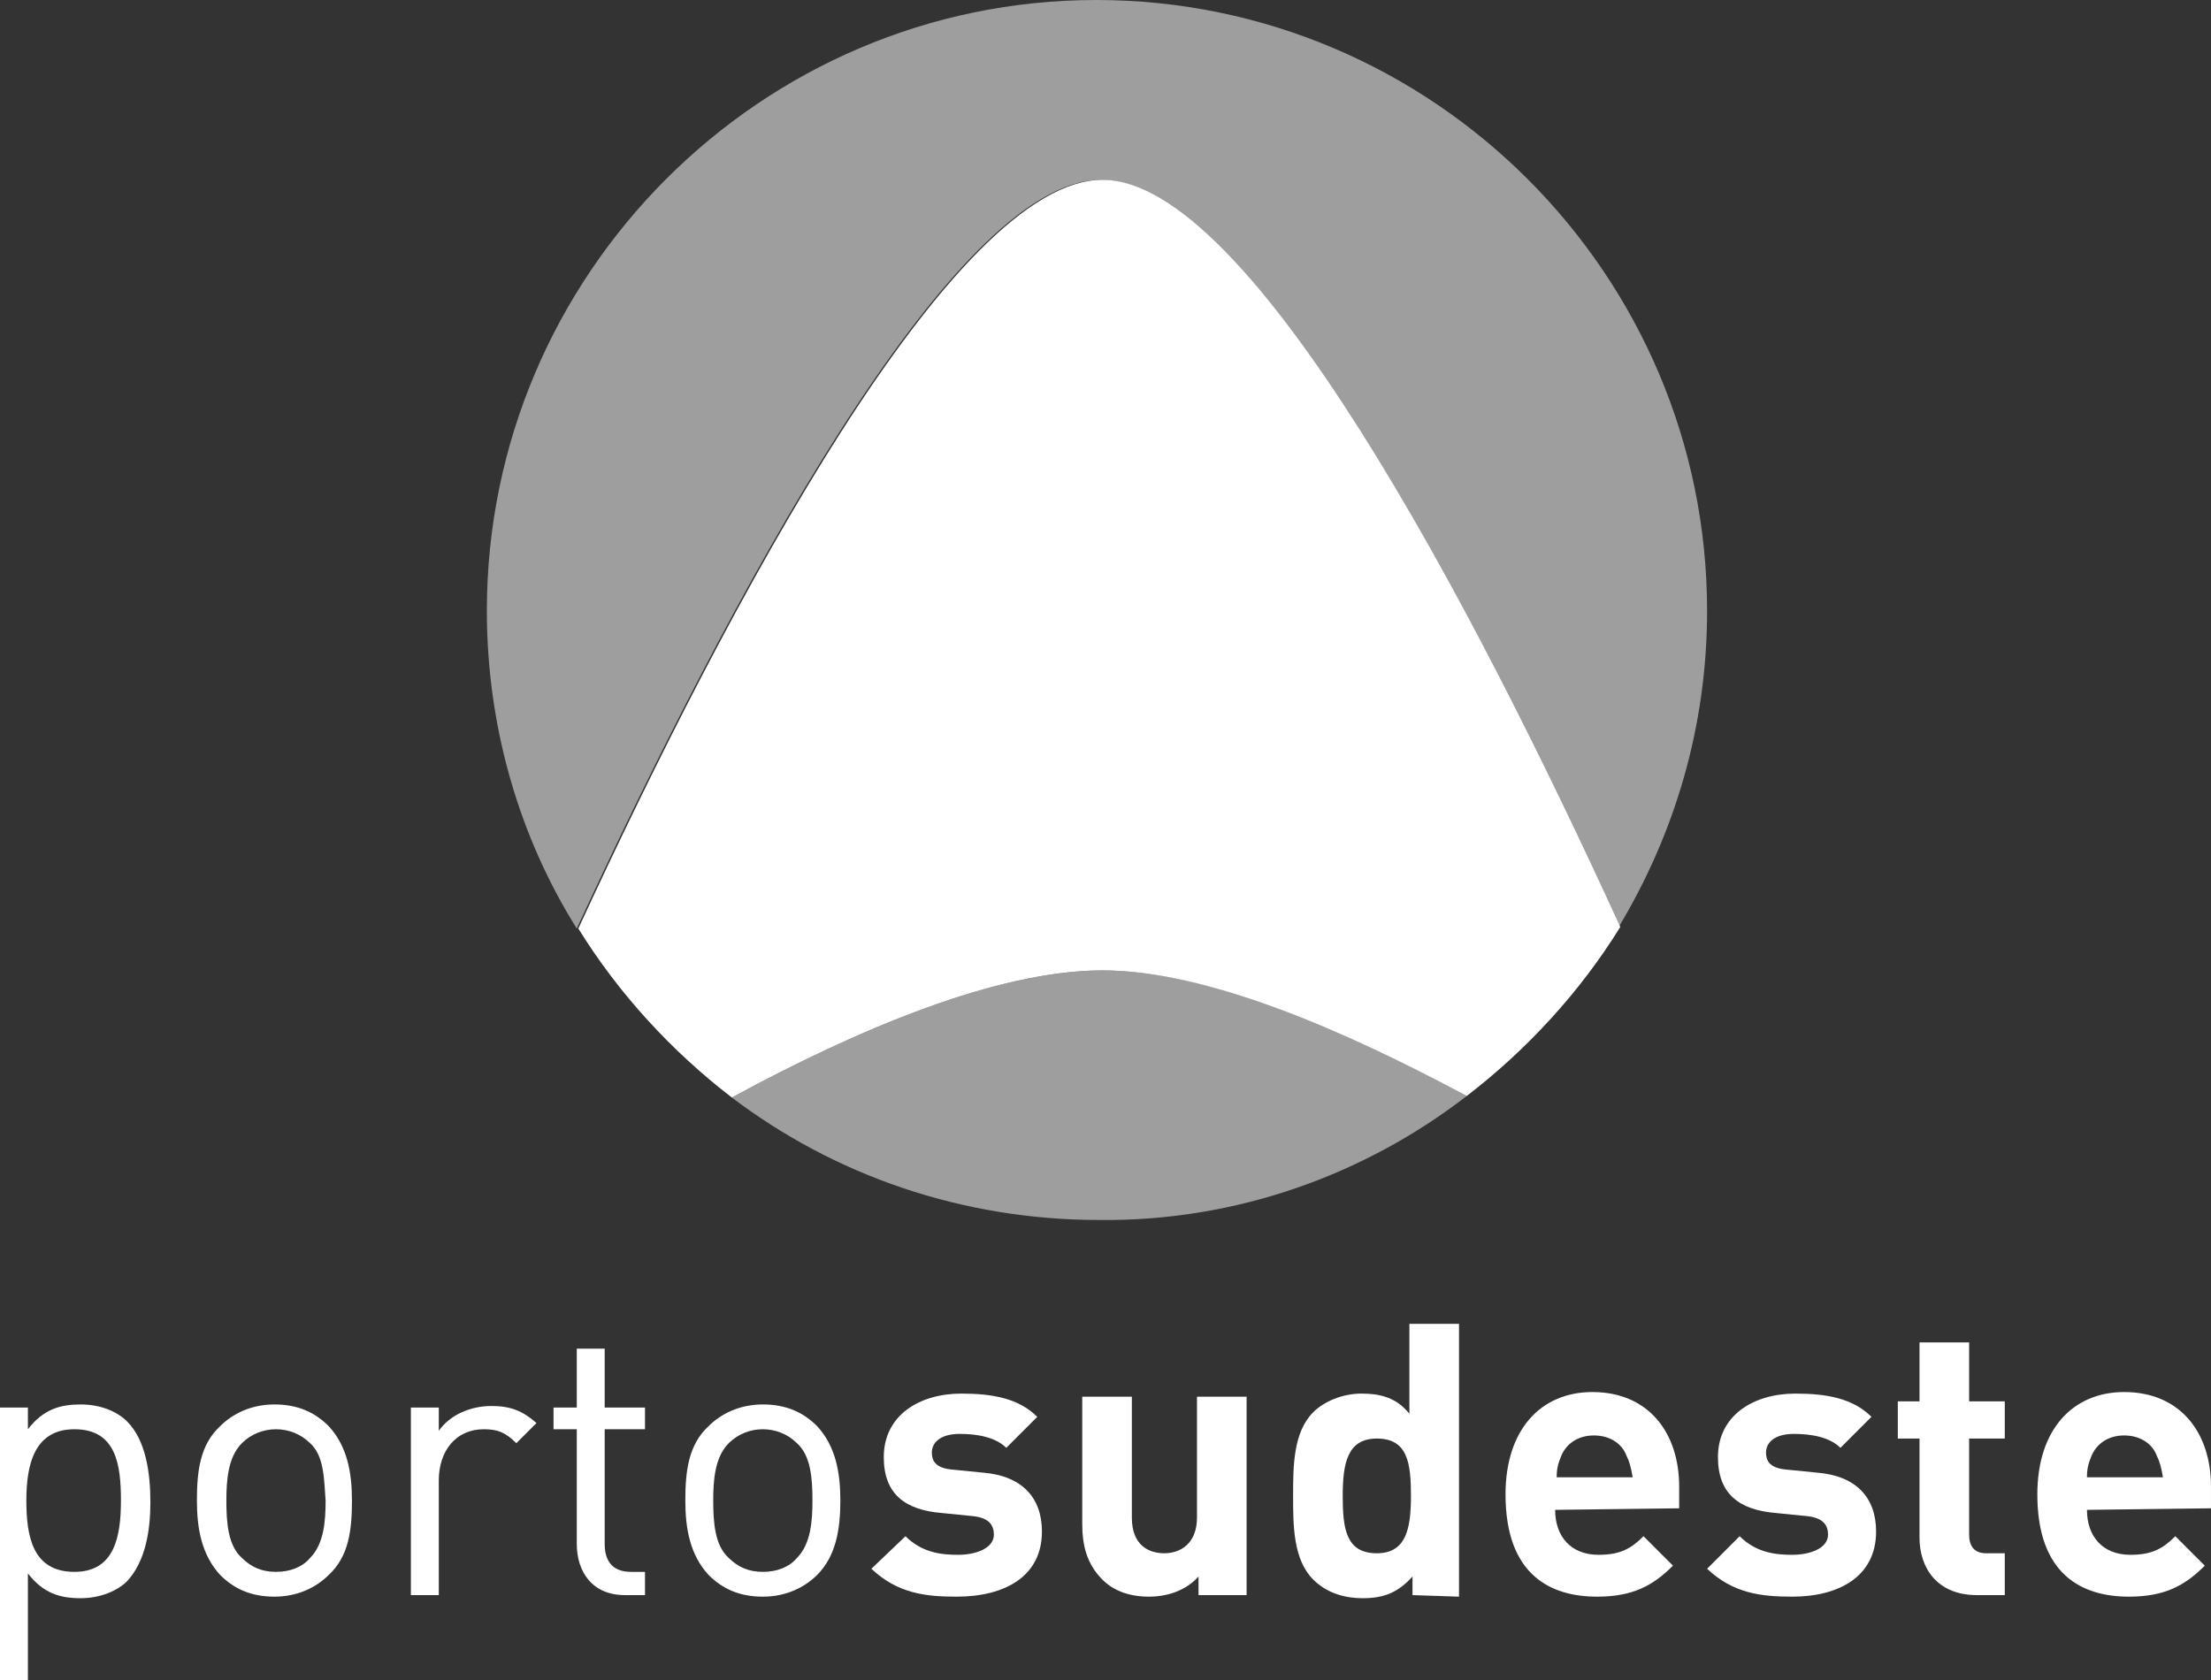
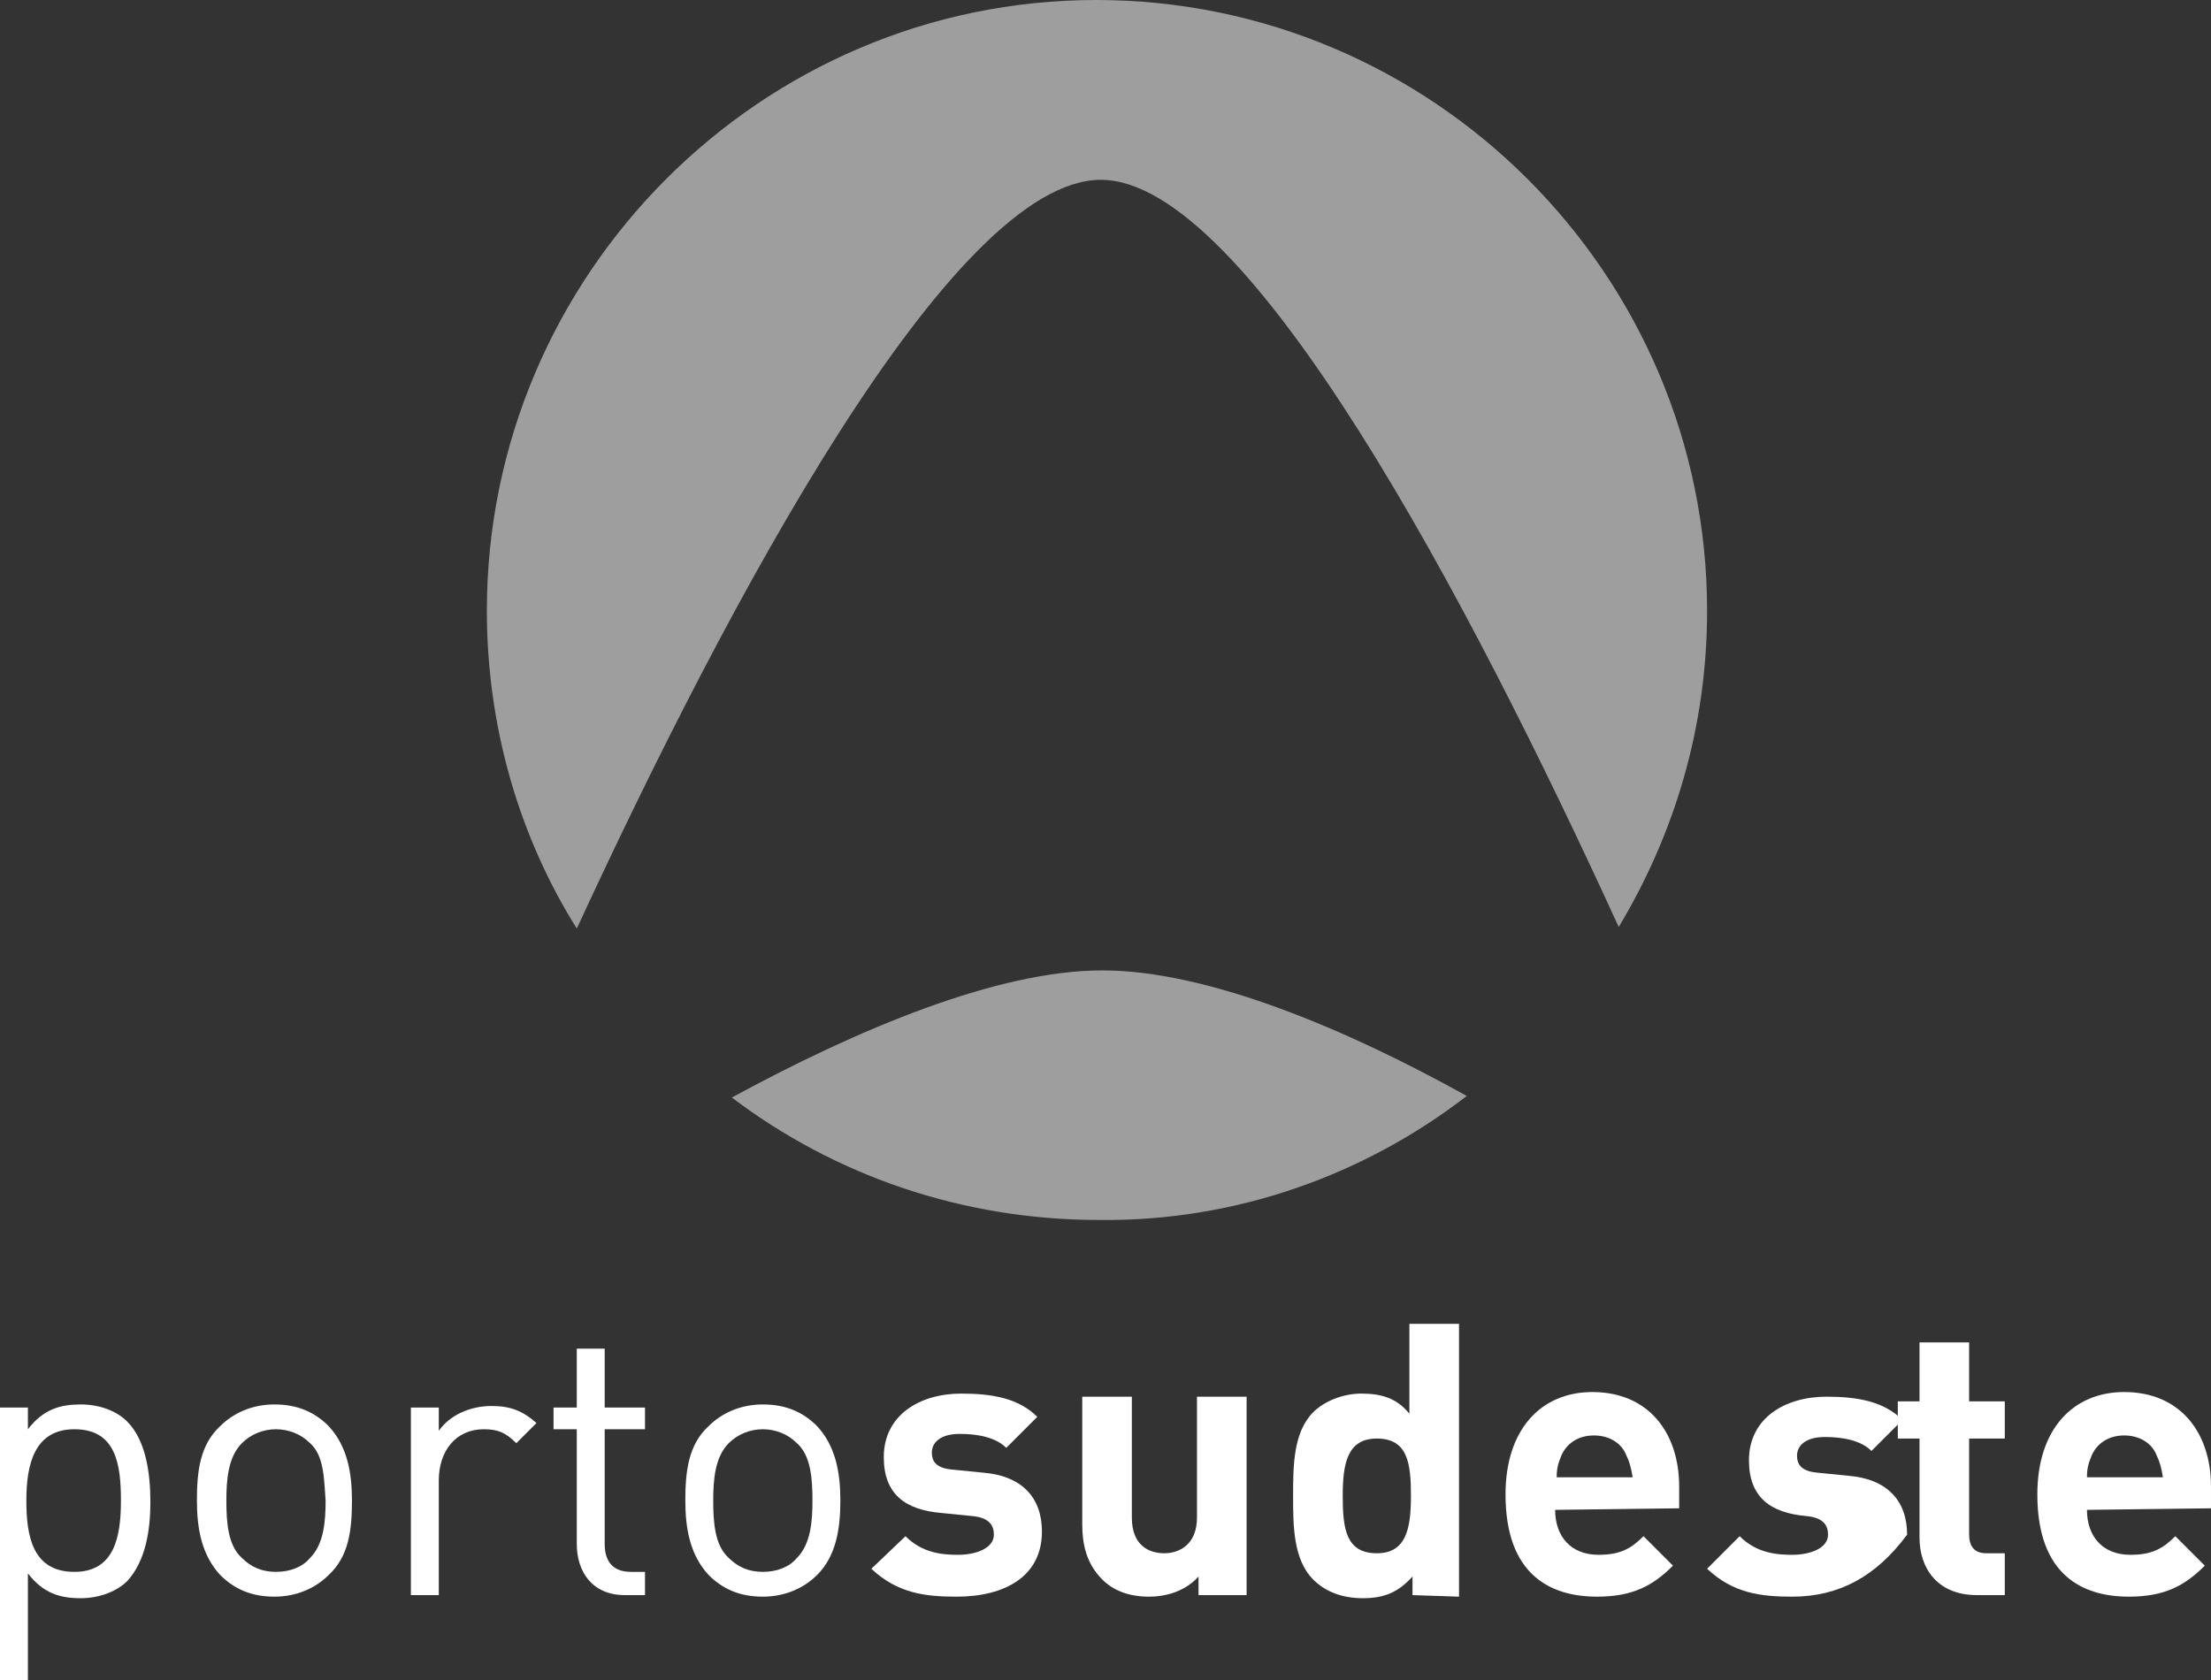
<svg xmlns="http://www.w3.org/2000/svg" version="1.1" id="Layer_1" x="0px" y="0px" viewBox="0 0 142.6 108.4" style="enable-background:new 0 0 142.6 108.4;" xml:space="preserve">
  <rect x="0" y="0" width="142.6" height="108.4" fill="#333333" stroke="none" />
  <style type="text/css">
	.st0{fill:#FFFFFF;}
	.st1{fill:#9E9E9E;}
</style>
  <g>
    <g>
      <path class="st0" d="M8.2,102c-0.6,0.6-1.7,1.1-3,1.1s-2.4-0.3-3.4-1.6v6.9H0V90.8h1.8v1.4c1-1.3,2.1-1.6,3.4-1.6    c1.2,0,2.3,0.4,3,1.1c1.2,1.2,1.5,3.3,1.5,5.2C9.7,98.7,9.4,100.7,8.2,102z M4.8,92.2c-2.6,0-3.1,2.3-3.1,4.6s0.4,4.6,3.1,4.6    c2.6,0,3-2.3,3-4.6S7.5,92.2,4.8,92.2z" />
      <path class="st0" d="M21.2,101.6c-0.8,0.8-2,1.4-3.5,1.4s-2.6-0.5-3.5-1.4c-1.2-1.3-1.5-3-1.5-4.8c0-1.9,0.2-3.6,1.5-4.8    c0.8-0.8,2-1.4,3.5-1.4s2.6,0.5,3.5,1.4c1.2,1.3,1.5,3,1.5,4.8C22.7,98.7,22.5,100.4,21.2,101.6z M20,93.1    c-0.6-0.6-1.4-0.9-2.2-0.9s-1.6,0.3-2.2,0.9c-0.9,0.9-1,2.4-1,3.7c0,1.4,0.1,2.9,1,3.7c0.6,0.6,1.3,0.9,2.2,0.9s1.7-0.3,2.2-0.9    c0.9-0.9,1-2.4,1-3.7C20.9,95.4,20.9,93.9,20,93.1z" />
      <path class="st0" d="M33.3,93.1c-0.7-0.7-1.2-0.9-2.1-0.9c-1.8,0-2.9,1.4-2.9,3.3v7.4h-1.8V90.8h1.8v1.5c0.7-1,2-1.6,3.4-1.6    c1.2,0,2,0.3,2.9,1.1L33.3,93.1z" />
      <path class="st0" d="M40.3,102.9c-2.1,0-3.1-1.5-3.1-3.3v-7.4h-1.5v-1.4h1.5V87H39v3.8h2.6v1.4H39v7.4c0,1.1,0.5,1.8,1.7,1.8h0.9    v1.5C41.6,102.9,40.3,102.9,40.3,102.9z" />
      <path class="st0" d="M52.7,101.6c-0.8,0.8-2,1.4-3.5,1.4s-2.6-0.5-3.5-1.4c-1.2-1.3-1.5-3-1.5-4.8c0-1.9,0.2-3.6,1.5-4.8    c0.8-0.8,2-1.4,3.5-1.4s2.6,0.5,3.5,1.4c1.2,1.3,1.5,3,1.5,4.8C54.2,98.7,53.9,100.4,52.7,101.6z M51.4,93.1    c-0.6-0.6-1.4-0.9-2.2-0.9s-1.6,0.3-2.2,0.9c-0.9,0.9-1,2.4-1,3.7c0,1.4,0.1,2.9,1,3.7c0.6,0.6,1.3,0.9,2.2,0.9s1.7-0.3,2.2-0.9    c0.9-0.9,1-2.4,1-3.7C52.4,95.4,52.3,93.9,51.4,93.1z" />
      <path class="st0" d="M61.7,103c-2,0-3.8-0.2-5.5-1.8l2.2-2.1c1.1,1.1,2.4,1.2,3.4,1.2c1.1,0,2.3-0.4,2.3-1.3    c0-0.6-0.3-1.1-1.4-1.2l-2-0.2C58.4,97.4,57,96.4,57,94c0-2.7,2.3-4.1,5-4.1c2,0,3.7,0.3,4.9,1.5l-2,2c-0.7-0.7-1.9-0.9-3-0.9    c-1.3,0-1.8,0.6-1.8,1.2c0,0.5,0.2,1,1.3,1.1l2,0.2c2.5,0.2,3.8,1.6,3.8,3.8C67.2,101.7,64.8,103,61.7,103z" />
      <path class="st0" d="M77.3,102.9v-1.2c-0.8,0.9-2,1.3-3.2,1.3c-1.3,0-2.3-0.4-3-1.1c-1-1-1.3-2.2-1.3-3.6v-8.2H73v7.8    c0,1.8,1.1,2.3,2.1,2.3s2.1-0.6,2.1-2.3v-7.8h3.2v12.8L77.3,102.9L77.3,102.9z" />
      <path class="st0" d="M91.1,102.9v-1.2c-0.9,1-1.8,1.4-3.2,1.4c-1.3,0-2.4-0.4-3.2-1.2c-1.3-1.3-1.3-3.5-1.3-5.4s0-4.1,1.3-5.4    c0.7-0.7,1.9-1.2,3.1-1.2c1.3,0,2.3,0.3,3.1,1.3v-5.8h3.2V103L91.1,102.9L91.1,102.9z M88.8,92.8c-1.9,0-2.2,1.6-2.2,3.7    s0.2,3.7,2.2,3.7c1.9,0,2.2-1.6,2.2-3.7S90.8,92.8,88.8,92.8z" />
      <path class="st0" d="M100.3,97.4c0,1.7,1,2.9,2.8,2.9c1.4,0,2.1-0.4,2.9-1.2l1.9,1.9c-1.3,1.3-2.6,2-4.9,2c-3,0-5.9-1.4-5.9-6.6    c0-4.2,2.3-6.6,5.6-6.6c3.6,0,5.6,2.6,5.6,6.1v1.4L100.3,97.4L100.3,97.4z M104.9,93.9c-0.3-0.8-1.1-1.3-2.1-1.3    c-1.1,0-1.8,0.6-2.1,1.3c-0.2,0.5-0.3,0.8-0.3,1.4h4.9C105.2,94.7,105.1,94.3,104.9,93.9z" />
-       <path class="st0" d="M115.6,103c-2,0-3.8-0.2-5.5-1.8l2.1-2.1c1.1,1.1,2.4,1.2,3.4,1.2c1.1,0,2.3-0.4,2.3-1.3    c0-0.6-0.3-1.1-1.4-1.2l-2-0.2c-2.3-0.2-3.7-1.2-3.7-3.6c0-2.7,2.3-4.1,5-4.1c2,0,3.7,0.3,4.9,1.5l-2,2c-0.7-0.7-1.9-0.9-3-0.9    c-1.3,0-1.8,0.6-1.8,1.2c0,0.5,0.2,1,1.3,1.1l2,0.2c2.5,0.2,3.8,1.6,3.8,3.8C121,101.7,118.6,103,115.6,103z" />
+       <path class="st0" d="M115.6,103c-2,0-3.8-0.2-5.5-1.8l2.1-2.1c1.1,1.1,2.4,1.2,3.4,1.2c1.1,0,2.3-0.4,2.3-1.3    c0-0.6-0.3-1.1-1.4-1.2c-2.3-0.2-3.7-1.2-3.7-3.6c0-2.7,2.3-4.1,5-4.1c2,0,3.7,0.3,4.9,1.5l-2,2c-0.7-0.7-1.9-0.9-3-0.9    c-1.3,0-1.8,0.6-1.8,1.2c0,0.5,0.2,1,1.3,1.1l2,0.2c2.5,0.2,3.8,1.6,3.8,3.8C121,101.7,118.6,103,115.6,103z" />
      <path class="st0" d="M127.5,102.9c-2.6,0-3.7-1.8-3.7-3.7v-6.4h-1.4v-2.4h1.4v-3.8h3.2v3.8h2.3v2.4H127V99c0,0.7,0.3,1.2,1.1,1.2    h1.2v2.7C129.3,102.9,127.5,102.9,127.5,102.9z" />
      <path class="st0" d="M134.6,97.4c0,1.7,1,2.9,2.8,2.9c1.4,0,2.1-0.4,2.9-1.2l1.9,1.9c-1.3,1.3-2.6,2-4.9,2c-3,0-5.9-1.4-5.9-6.6    c0-4.2,2.3-6.6,5.6-6.6c3.6,0,5.6,2.6,5.6,6.1v1.4L134.6,97.4L134.6,97.4z M139.1,93.9c-0.3-0.8-1.1-1.3-2.1-1.3    c-1.1,0-1.8,0.6-2.1,1.3c-0.2,0.5-0.3,0.8-0.3,1.4h4.9C139.4,94.7,139.3,94.3,139.1,93.9z" />
    </g>
    <g>
      <path class="st1" d="M71,11.6c9.5,0,23.8,27.2,33.4,48.2c3.6-6,5.7-12.9,5.7-20.4C110.1,17.7,92.4,0,70.7,0    C49.1,0,31.4,17.7,31.4,39.4c0,7.5,2.1,14.6,5.8,20.5C46.9,38.9,61.4,11.6,71,11.6z" />
      <path class="st1" d="M94.6,70.7c-7.9-4.4-16.8-8.1-23.5-8.1c-6.8,0-15.8,3.8-23.9,8.2c6.6,5,14.8,7.9,23.7,7.9    C79.7,78.8,88,75.8,94.6,70.7z" />
-       <path class="st0" d="M94.6,70.7c3.9-3,7.3-6.7,9.9-10.9c-9.6-21-23.9-48.2-33.4-48.2c-9.6,0-24.1,27.3-33.8,48.3    c2.6,4.2,6,7.9,9.9,10.9c8.1-4.4,17.1-8.2,23.9-8.2C77.8,62.6,86.6,66.4,94.6,70.7z" />
    </g>
  </g>
</svg>